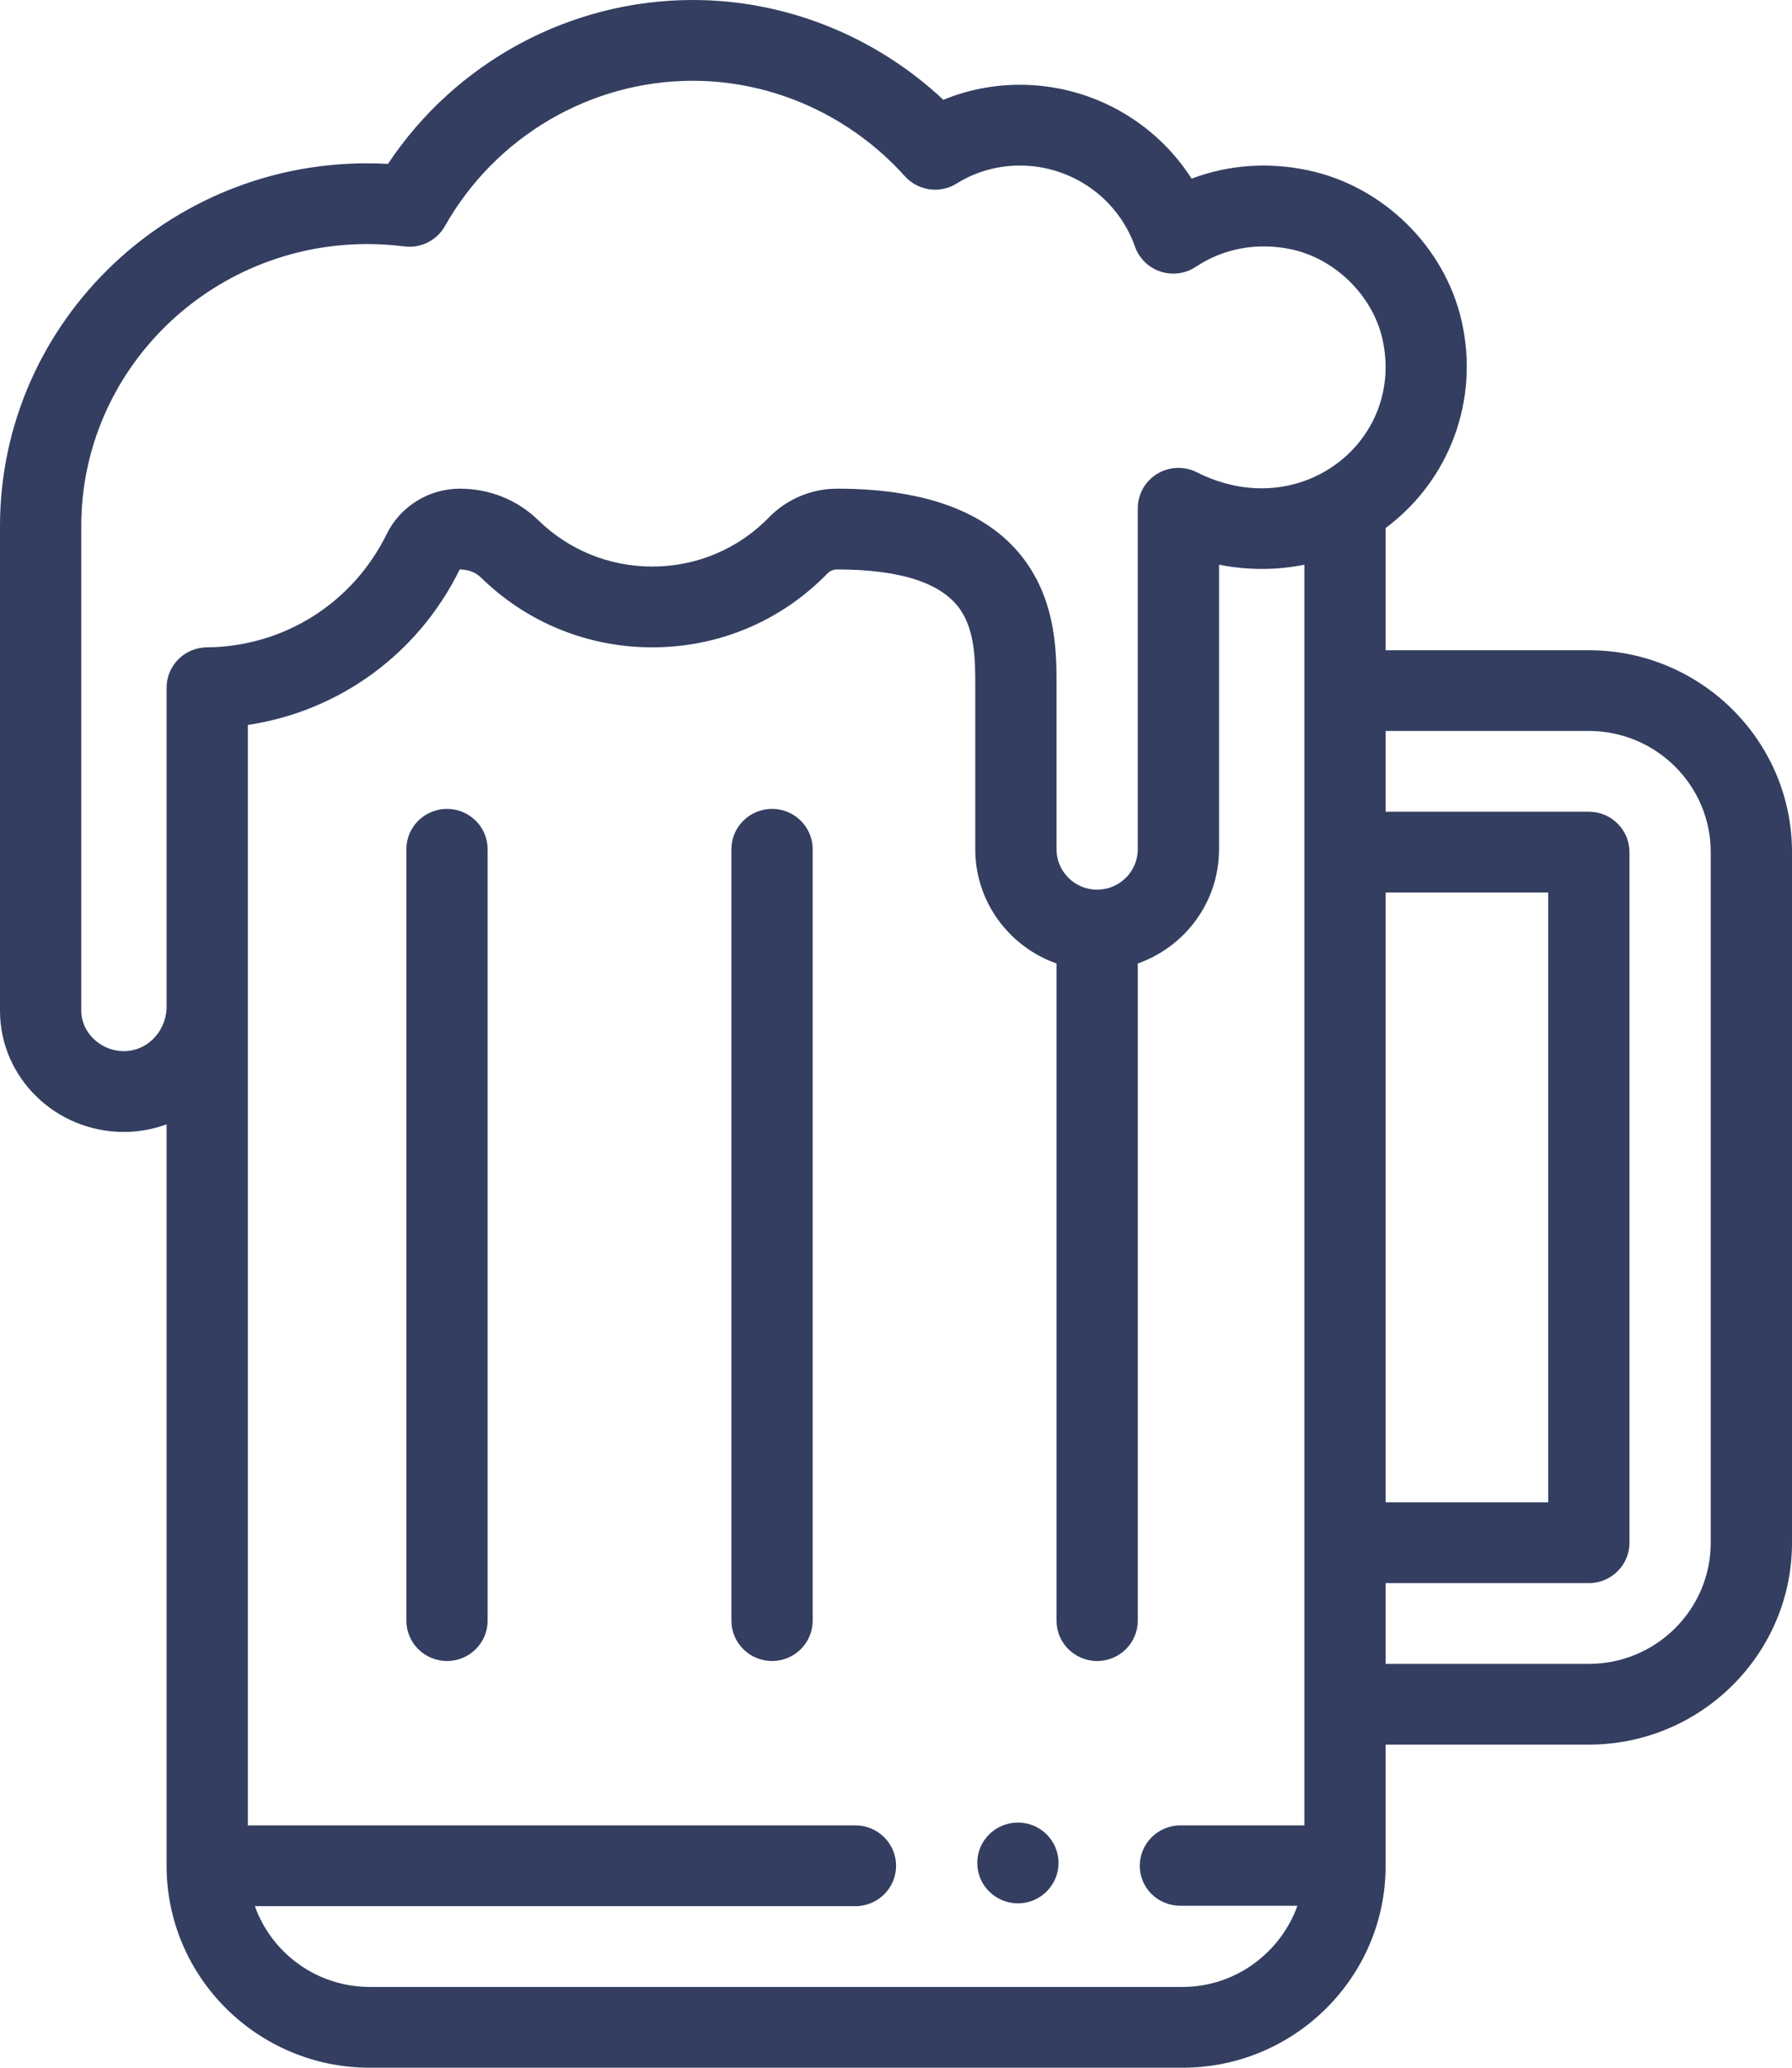
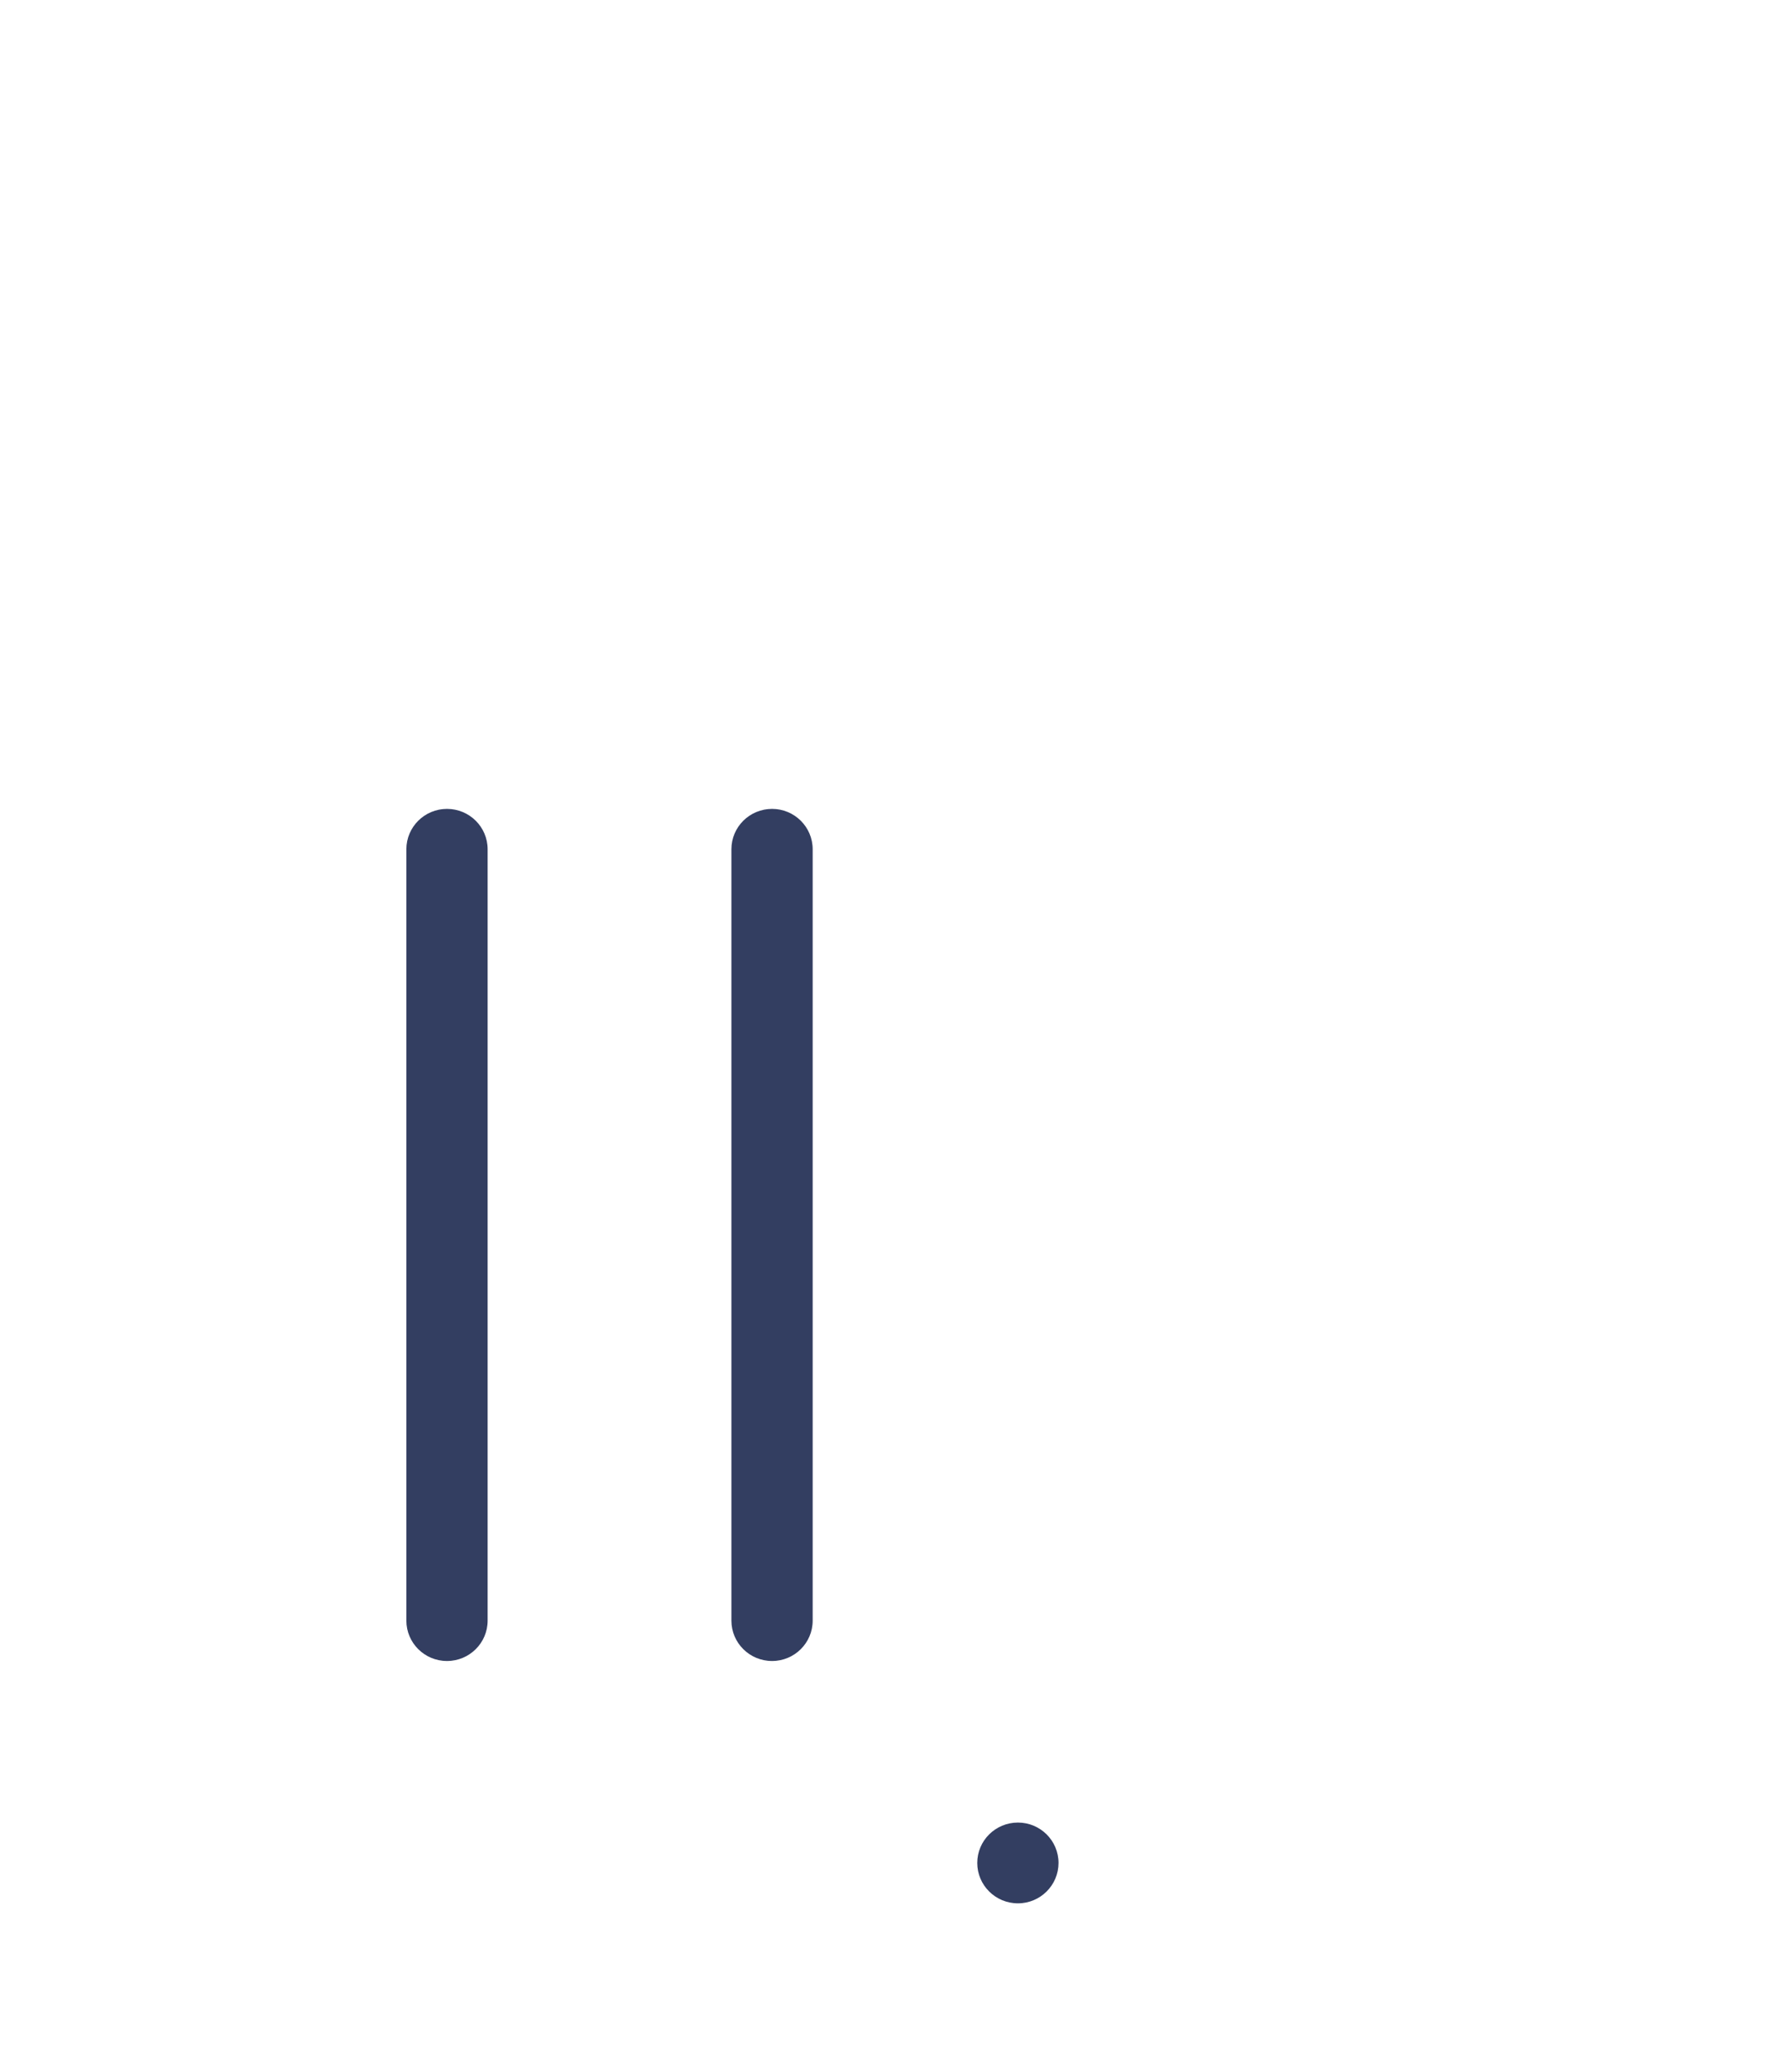
<svg xmlns="http://www.w3.org/2000/svg" width="26" height="30" viewBox="0 0 26 30" fill="none">
  <path d="M14.769 26.443C14.443 26.443 14.179 26.705 14.179 27.029C14.179 27.352 14.443 27.615 14.769 27.615C15.094 27.615 15.358 27.352 15.358 27.029C15.358 26.705 15.094 26.443 14.769 26.443Z" fill="#333E61" />
  <path d="M6.485 11.736C6.16 11.736 5.896 11.998 5.896 12.322V23.513C5.896 23.837 6.16 24.099 6.485 24.099C6.811 24.099 7.075 23.837 7.075 23.513V12.322C7.075 11.998 6.811 11.736 6.485 11.736Z" fill="#333E61" />
  <path d="M11.202 11.736C10.876 11.736 10.612 11.998 10.612 12.322V23.513C10.612 23.837 10.876 24.099 11.202 24.099C11.527 24.099 11.791 23.837 11.791 23.513V12.322C11.791 11.998 11.527 11.736 11.202 11.736Z" fill="#333E61" />
-   <path d="M23.052 9.434H20.104V7.661C21.029 6.972 21.468 5.808 21.207 4.659C20.963 3.582 20.069 2.702 18.98 2.471C18.402 2.348 17.82 2.391 17.289 2.592C16.756 1.758 15.822 1.23 14.798 1.23C14.412 1.23 14.035 1.305 13.687 1.448C12.7 0.523 11.399 0 10.052 0C8.271 0 6.609 0.902 5.629 2.378C2.547 2.208 0 4.638 0 7.634V14.665C0 15.635 0.807 16.423 1.798 16.423C2.016 16.423 2.224 16.384 2.417 16.312V27.07C2.417 28.686 3.74 30 5.365 30H17.157C18.782 30 20.104 28.686 20.104 27.07V25.312H23.052C24.678 25.312 26 23.998 26 22.383V12.363C26 10.748 24.678 9.434 23.052 9.434ZM18.925 26.484H17.126C16.801 26.484 16.537 26.747 16.537 27.07C16.537 27.394 16.801 27.65 17.126 27.65H18.824C18.58 28.332 17.925 28.828 17.157 28.828H5.365C4.597 28.828 3.941 28.338 3.698 27.656H12.411C12.737 27.656 13.001 27.394 13.001 27.07C13.001 26.747 12.737 26.484 12.411 26.484H3.596V10.518C4.921 10.319 6.067 9.49 6.67 8.262C6.793 8.262 6.902 8.304 6.983 8.384C7.649 9.034 8.529 9.392 9.463 9.392C10.43 9.392 11.333 9.011 12.006 8.32C12.042 8.283 12.092 8.262 12.145 8.262C13.063 8.262 13.663 8.457 13.93 8.841C14.15 9.157 14.15 9.597 14.15 9.951V12.322C14.15 13.086 14.643 13.737 15.329 13.979V23.513C15.329 23.837 15.593 24.099 15.918 24.099C16.244 24.099 16.508 23.837 16.508 23.513V13.979C17.194 13.737 17.687 13.086 17.687 12.322V8.193C18.1 8.275 18.522 8.275 18.925 8.193V26.484ZM17.365 6.852C17.182 6.76 16.964 6.769 16.789 6.875C16.614 6.982 16.508 7.171 16.508 7.375V12.322C16.508 12.645 16.243 12.908 15.918 12.908C15.593 12.908 15.329 12.645 15.329 12.322V9.951C15.329 9.49 15.329 8.793 14.901 8.175C14.401 7.455 13.474 7.09 12.145 7.09C11.774 7.09 11.414 7.242 11.158 7.506C10.71 7.966 10.107 8.22 9.463 8.22C8.84 8.22 8.254 7.981 7.81 7.548C7.507 7.252 7.102 7.09 6.67 7.09C6.224 7.09 5.808 7.347 5.612 7.746C5.118 8.752 4.118 9.383 3.002 9.392C2.678 9.395 2.417 9.656 2.417 9.978V14.638C2.396 14.983 2.126 15.251 1.798 15.251C1.463 15.251 1.179 14.983 1.179 14.665V7.634C1.179 5.373 3.041 3.541 5.33 3.541C5.508 3.541 5.687 3.553 5.866 3.575C6.104 3.606 6.337 3.489 6.455 3.281C7.189 1.98 8.568 1.172 10.052 1.172C11.215 1.172 12.337 1.677 13.129 2.557C13.321 2.77 13.64 2.815 13.883 2.661C14.153 2.492 14.469 2.402 14.798 2.402C15.549 2.402 16.22 2.875 16.467 3.578C16.528 3.749 16.664 3.882 16.837 3.94C17.011 3.997 17.201 3.971 17.352 3.87C17.754 3.603 18.244 3.513 18.733 3.617C19.37 3.752 19.914 4.287 20.057 4.916C20.392 6.397 18.866 7.611 17.365 6.852ZM20.104 12.949H22.463V21.797H20.104V12.949ZM24.821 22.383C24.821 23.352 24.027 24.141 23.052 24.141H20.104V22.969H23.052C23.378 22.969 23.642 22.706 23.642 22.383V12.363C23.642 12.04 23.378 11.777 23.052 11.777H20.104V10.605H23.052C24.027 10.605 24.821 11.394 24.821 12.363V22.383Z" fill="#333E61" />
</svg>